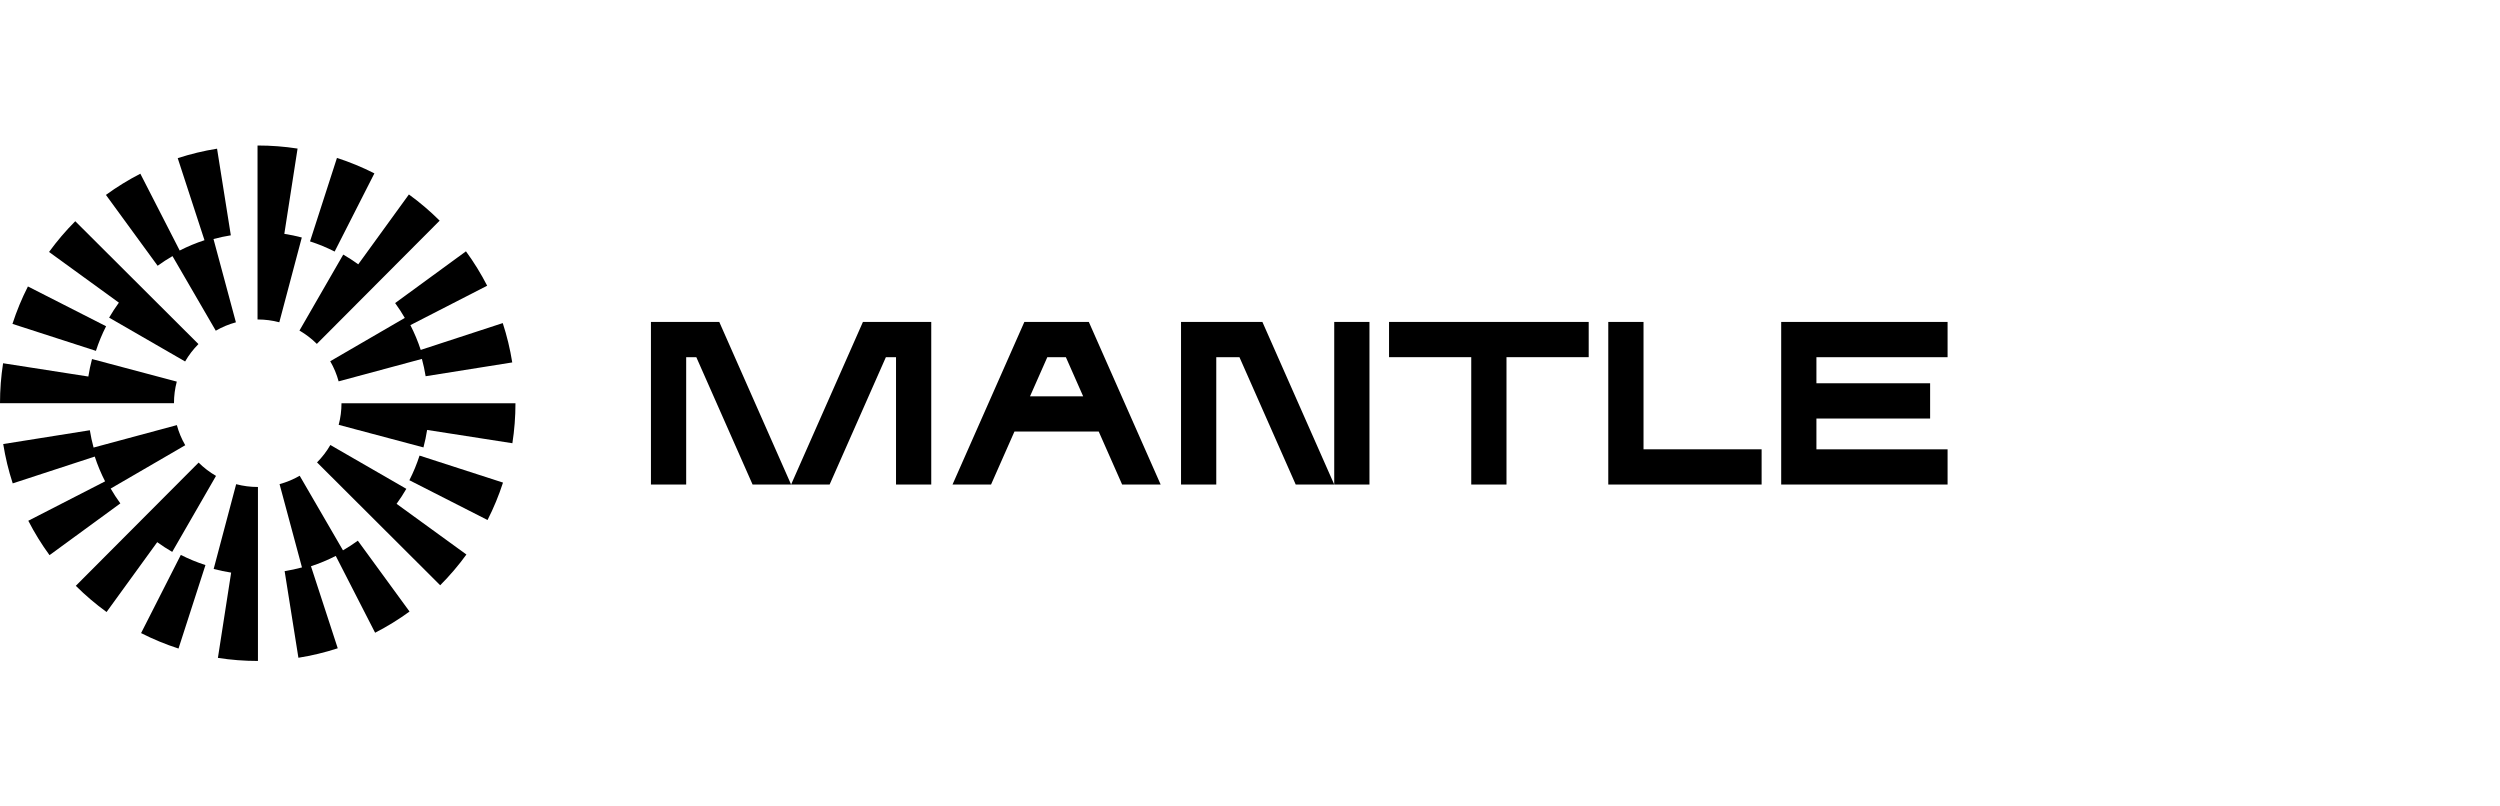
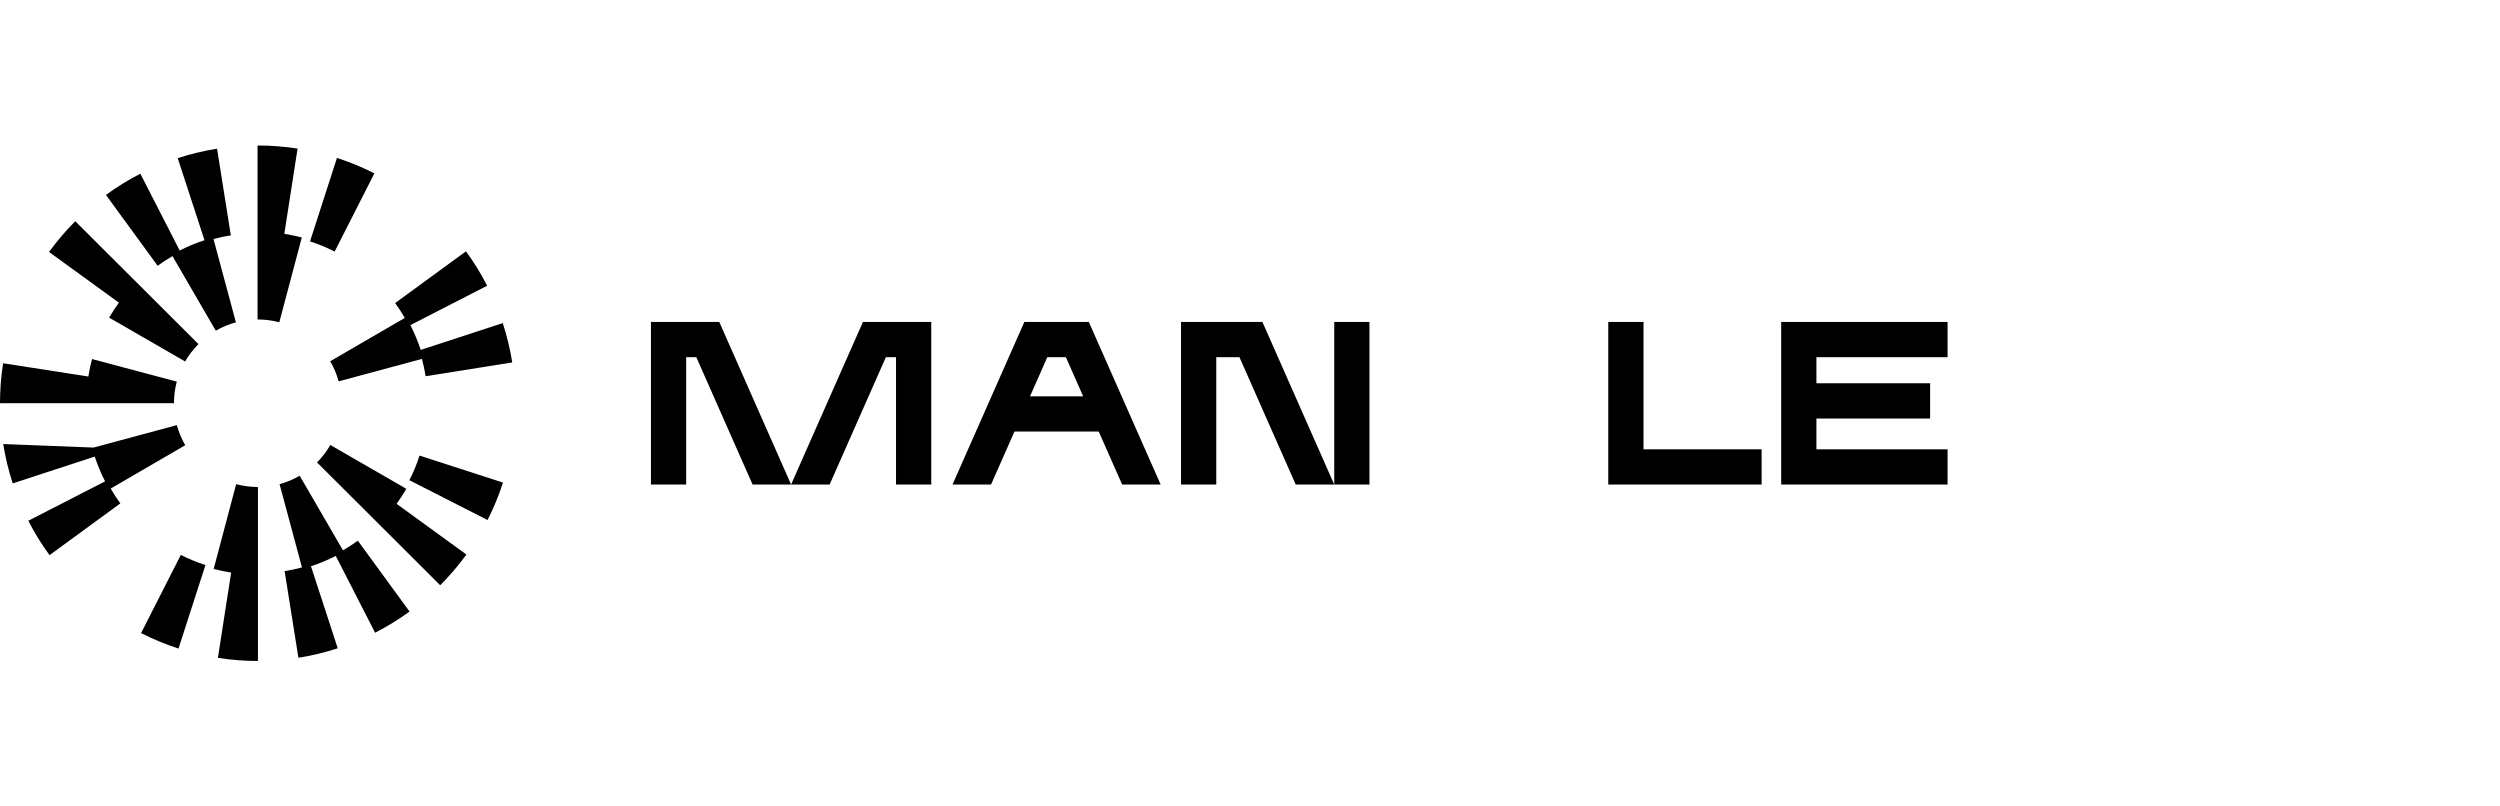
<svg xmlns="http://www.w3.org/2000/svg" width="248" height="80" viewBox="0 0 248 80" fill="none">
  <g clip-path="url(#clip0_286_7391)">
    <path d="M71.351 31.936H64.573V48.066H68.069V35.431H69.074L74.656 48.066H78.477L71.351 31.936Z" fill="black" />
    <path d="M132.356 48.066H135.851V31.936H132.356V48.066Z" fill="black" />
    <path d="M85.603 31.936L78.477 48.066H82.298L87.88 35.431H88.885V48.066H92.38V31.936H85.603Z" fill="black" />
    <path d="M108.011 31.936H101.617L94.49 48.066H98.312L100.633 42.81H108.994L111.316 48.066H115.137L108.011 31.936ZM102.178 39.315L103.894 35.431H105.734L107.45 39.315H102.178Z" fill="black" />
    <path d="M125.23 31.936H117.158V48.066H120.654V35.431H122.953L128.535 48.066H132.356L125.23 31.936Z" fill="black" />
-     <path d="M137.793 31.936V35.431H145.948V48.066H149.444V35.431H157.599V31.936H137.793Z" fill="black" />
    <path d="M163.037 31.936H159.541V48.066H174.752V44.571H163.037V31.936Z" fill="black" />
    <path d="M193.2 35.431V31.936H176.694V48.066H193.2V44.571H180.189V41.516H191.468V38.021H180.189V35.431H193.2Z" fill="black" />
-     <path d="M10.524 32.364L2.77 28.416C2.164 29.607 1.647 30.857 1.236 32.129L9.516 34.806C9.786 33.969 10.125 33.147 10.524 32.364Z" fill="black" />
    <path d="M17.11 25.406L21.405 32.806C22.032 32.442 22.703 32.162 23.402 31.974L21.179 23.712C21.745 23.56 22.32 23.434 22.898 23.343L21.532 14.749C20.211 14.959 18.898 15.276 17.63 15.689L20.285 23.829C19.441 24.104 18.618 24.447 17.826 24.852L13.922 17.232C12.735 17.841 11.587 18.548 10.508 19.335L15.637 26.363C16.11 26.019 16.604 25.701 17.11 25.406Z" fill="black" />
    <path d="M40.156 31.537L32.759 35.835C33.124 36.462 33.403 37.134 33.592 37.831L41.853 35.604C42.005 36.17 42.131 36.744 42.223 37.322L50.815 35.953C50.605 34.633 50.288 33.319 49.873 32.05L41.735 34.711C41.459 33.867 41.116 33.044 40.71 32.252L48.327 28.343C47.719 27.157 47.011 26.009 46.223 24.931L39.197 30.064C39.542 30.536 39.862 31.03 40.156 31.537Z" fill="black" />
    <path d="M37.14 17.198C35.947 16.592 34.698 16.076 33.426 15.665L30.754 23.946C31.59 24.216 32.412 24.555 33.197 24.954L37.14 17.198Z" fill="black" />
-     <path d="M34.05 25.254L29.706 32.793C30.336 33.156 30.916 33.6 31.431 34.114L43.614 21.889C42.669 20.948 41.643 20.073 40.563 19.29L35.538 26.22C35.059 25.873 34.563 25.55 34.05 25.254Z" fill="black" />
    <path d="M10.826 31.51L18.363 35.858C18.725 35.23 19.171 34.649 19.685 34.132L7.466 21.945C6.524 22.89 5.649 23.916 4.865 24.995L11.793 30.023C11.446 30.501 11.122 30.997 10.826 31.51Z" fill="black" />
    <path d="M28.205 23.197L29.519 14.738C28.22 14.536 26.891 14.434 25.567 14.434H25.547V31.692H25.567C26.295 31.692 27.014 31.786 27.707 31.97L29.939 23.559C29.368 23.408 28.789 23.288 28.205 23.197Z" fill="black" />
    <path d="M17.537 37.856L9.128 35.618C8.976 36.189 8.855 36.768 8.764 37.352L0.306 36.034C0.103 37.337 0 38.672 0 40H17.259C17.259 39.271 17.352 38.549 17.537 37.856Z" fill="black" />
    <path d="M40.61 47.638L48.364 51.586C48.971 50.394 49.487 49.145 49.898 47.873L41.619 45.195C41.348 46.032 41.01 46.854 40.61 47.638Z" fill="black" />
    <path d="M34.024 54.594L29.729 47.194C29.102 47.558 28.431 47.837 27.732 48.025L29.955 56.288C29.389 56.44 28.814 56.565 28.236 56.657L29.602 65.25C30.923 65.04 32.235 64.723 33.504 64.31L30.848 56.17C31.694 55.895 32.516 55.552 33.308 55.147L37.211 62.767C38.398 62.158 39.547 61.452 40.626 60.664L35.496 53.636C35.024 53.98 34.53 54.299 34.024 54.594Z" fill="black" />
-     <path d="M10.979 48.465L18.376 44.167C18.012 43.54 17.732 42.868 17.544 42.171L9.282 44.398C9.13 43.832 9.004 43.258 8.912 42.68L0.319 44.049C0.53 45.369 0.847 46.683 1.262 47.952L9.4 45.291C9.676 46.136 10.019 46.958 10.425 47.75L2.807 51.659C3.416 52.845 4.124 53.993 4.912 55.071L11.938 49.938C11.593 49.466 11.273 48.972 10.979 48.465Z" fill="black" />
+     <path d="M10.979 48.465L18.376 44.167C18.012 43.54 17.732 42.868 17.544 42.171L9.282 44.398L0.319 44.049C0.53 45.369 0.847 46.683 1.262 47.952L9.4 45.291C9.676 46.136 10.019 46.958 10.425 47.75L2.807 51.659C3.416 52.845 4.124 53.993 4.912 55.071L11.938 49.938C11.593 49.466 11.273 48.972 10.979 48.465Z" fill="black" />
    <path d="M13.995 62.803C15.188 63.409 16.437 63.925 17.708 64.336L20.381 56.055C19.544 55.785 18.722 55.446 17.937 55.047L13.995 62.803Z" fill="black" />
-     <path d="M17.084 54.748L21.428 47.209C20.799 46.846 20.219 46.402 19.703 45.889L7.52 58.113C8.465 59.055 9.492 59.929 10.571 60.712L15.596 53.783C16.075 54.13 16.571 54.452 17.084 54.748Z" fill="black" />
    <path d="M40.308 48.492L32.771 44.144C32.409 44.773 31.963 45.353 31.449 45.87L43.667 58.058C44.61 57.113 45.485 56.087 46.268 55.008L39.341 49.98C39.688 49.501 40.012 49.005 40.308 48.492Z" fill="black" />
    <path d="M23.427 48.031L21.196 56.441C21.767 56.592 22.345 56.712 22.93 56.803L21.616 65.262C22.915 65.465 24.244 65.567 25.568 65.567H25.588V48.308H25.568C24.84 48.308 24.12 48.215 23.427 48.031Z" fill="black" />
-     <path d="M33.876 40.001C33.876 40.73 33.782 41.451 33.597 42.145L42.006 44.383C42.158 43.812 42.279 43.233 42.37 42.649L50.828 43.968C51.032 42.664 51.134 41.33 51.134 40.002L33.876 40.001Z" fill="black" />
  </g>
  <defs>
    <clipPath id="clip0_286_7391">
      <rect width="193.2" height="56" fill="white" transform="translate(0 12)" />
    </clipPath>
  </defs>
</svg>